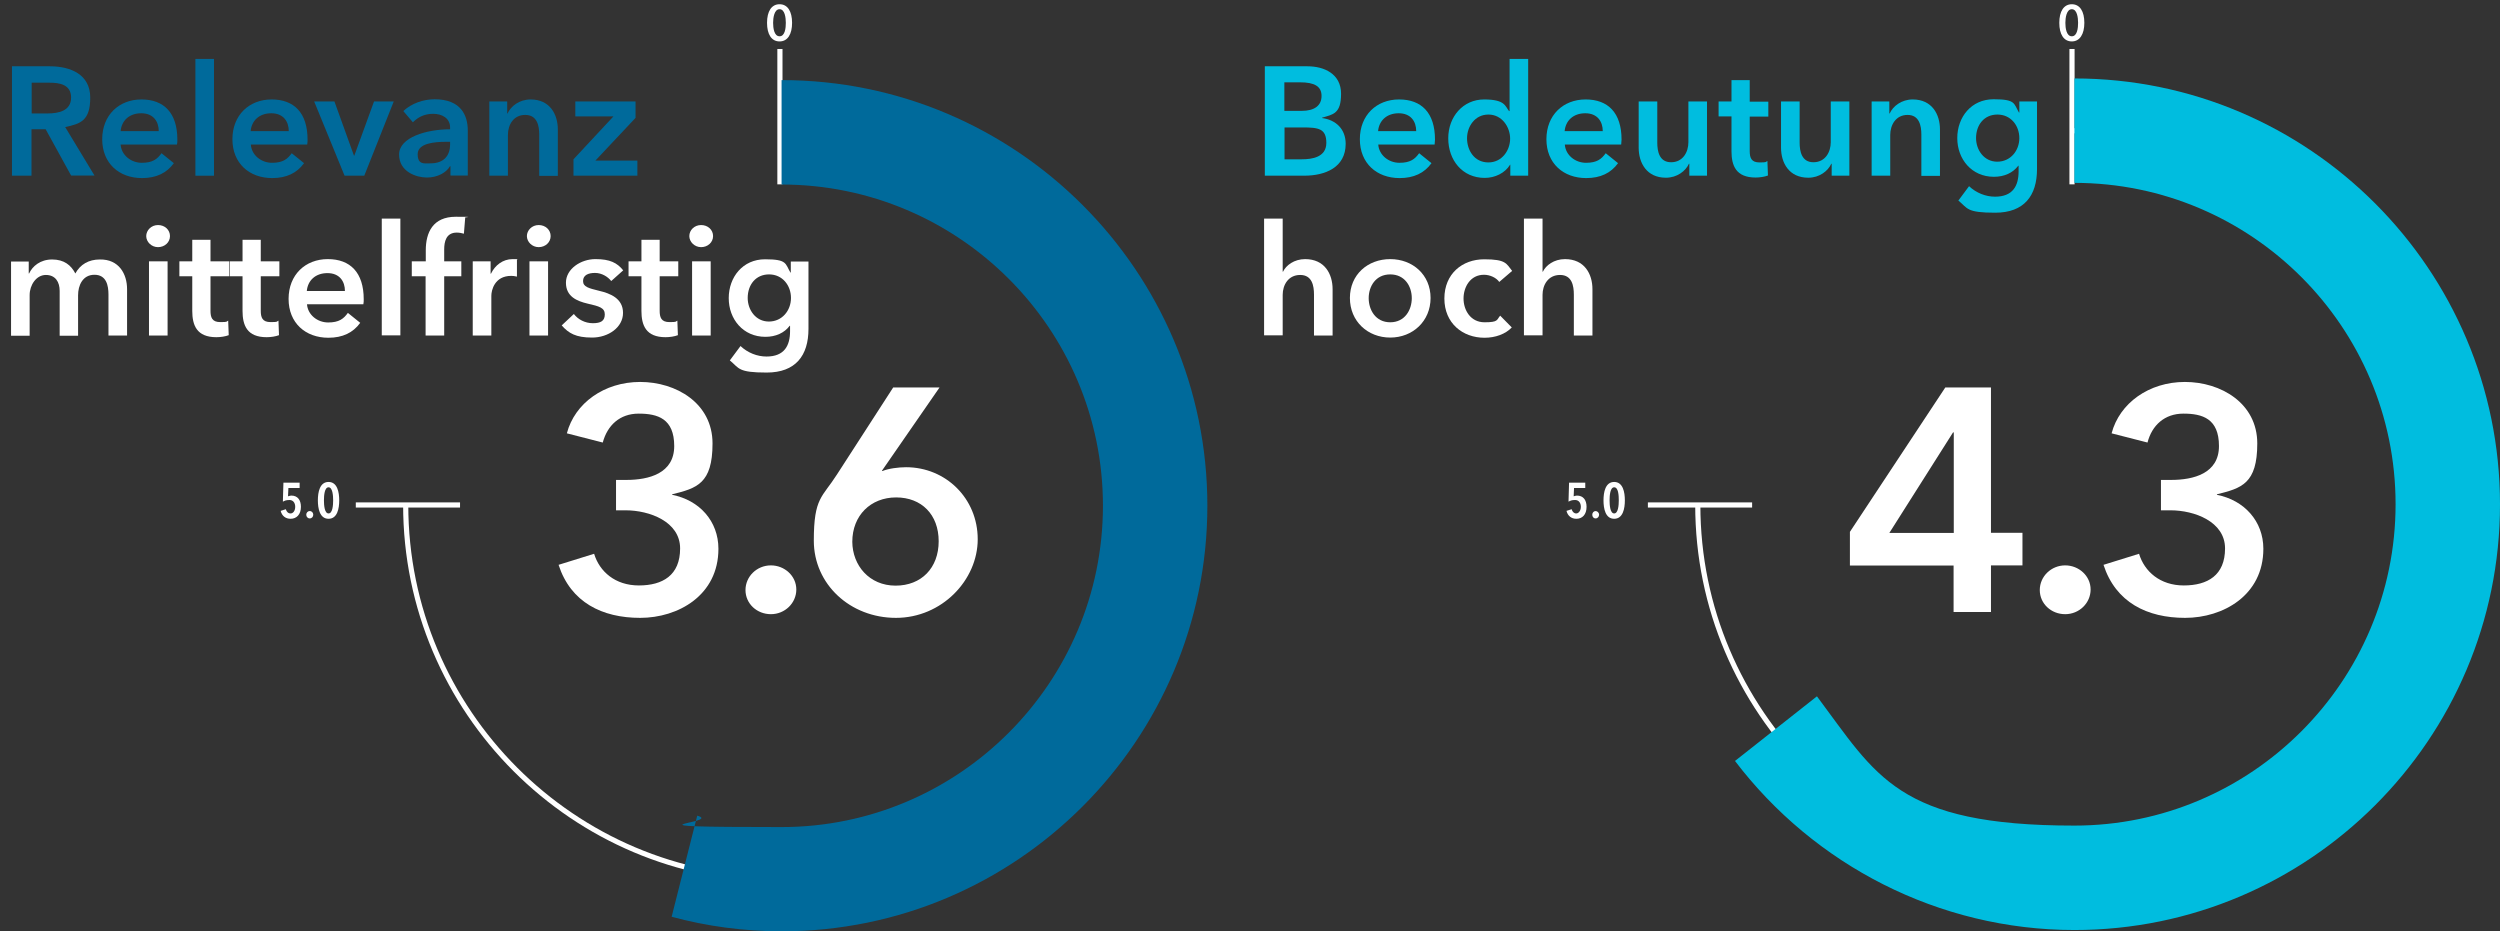
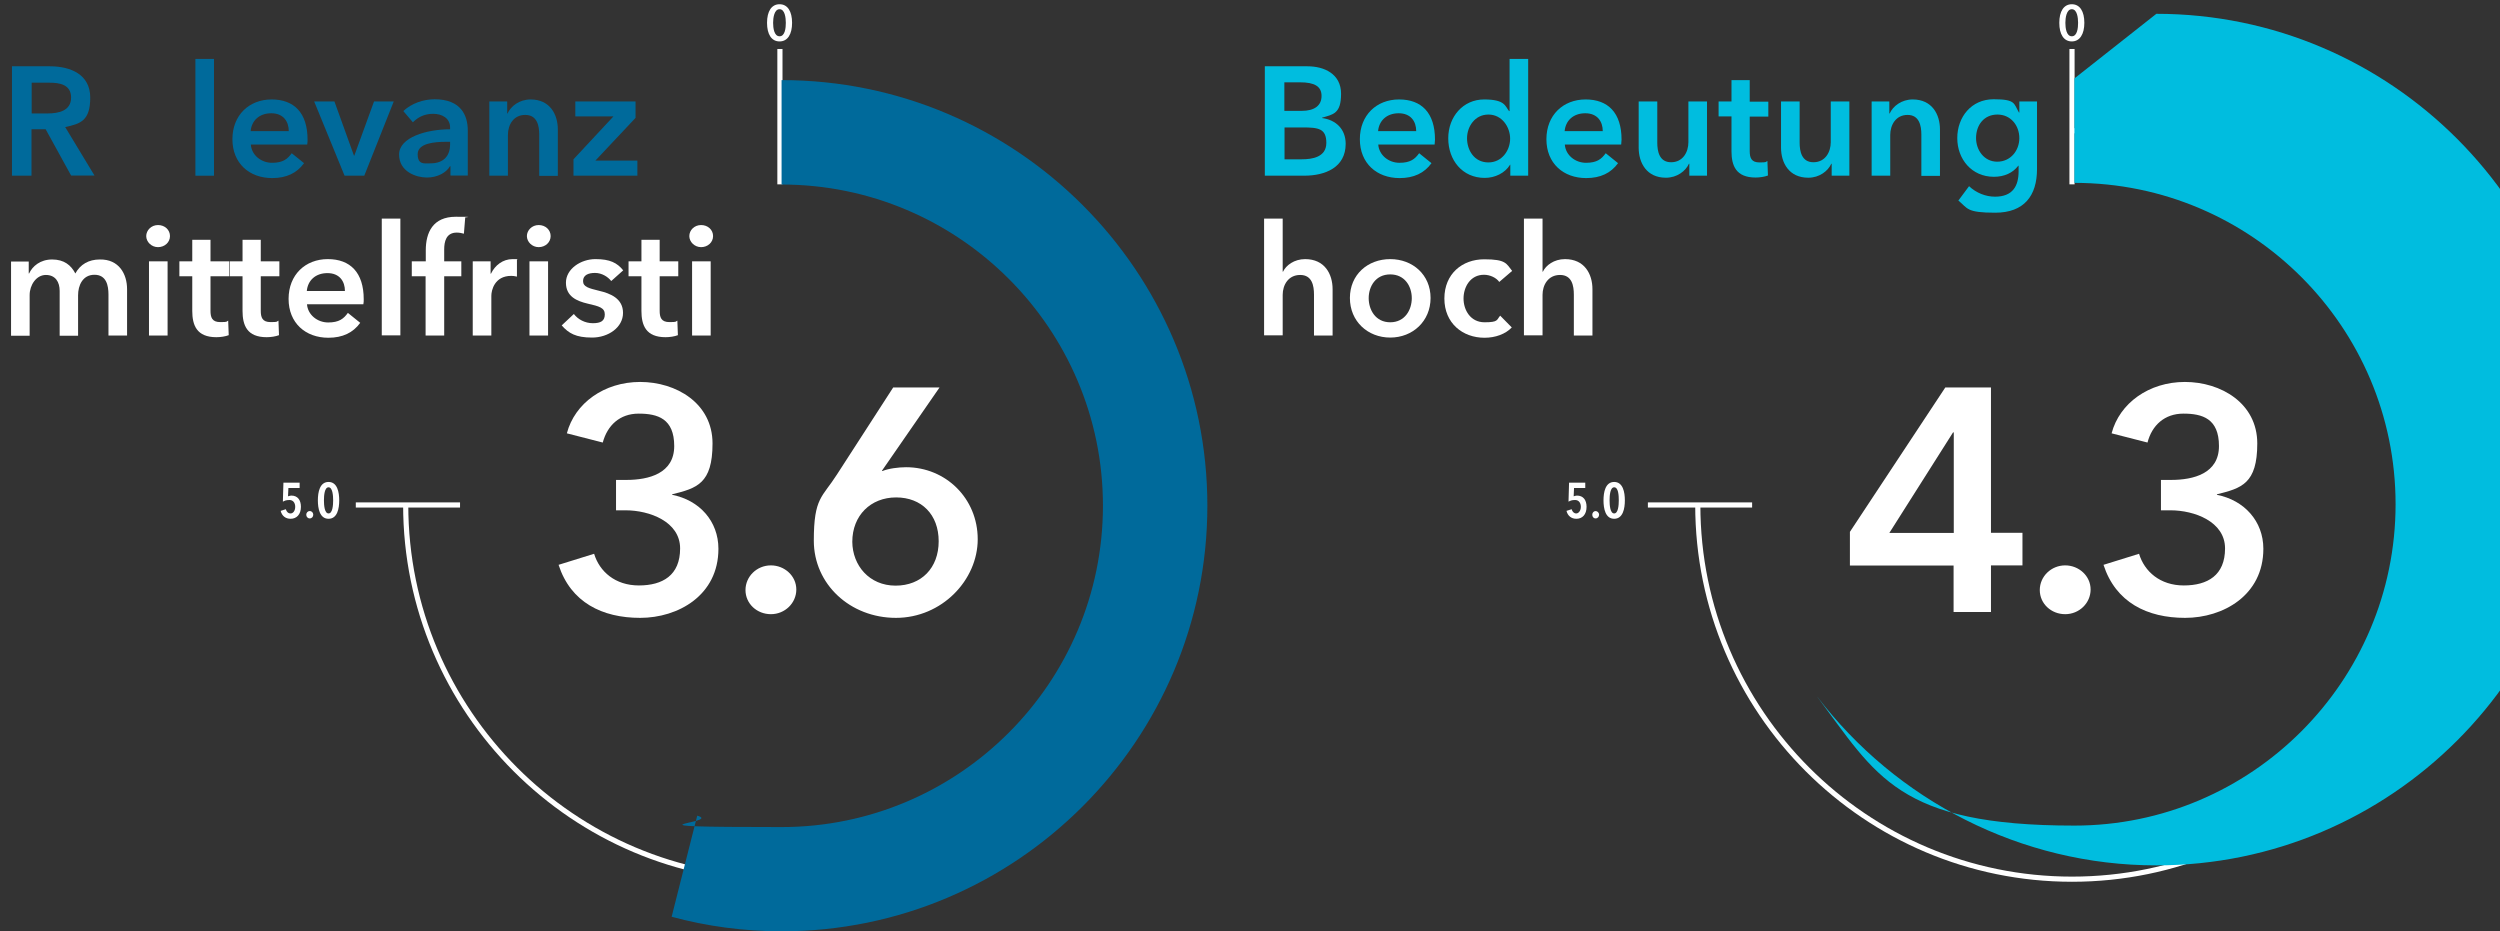
<svg xmlns="http://www.w3.org/2000/svg" id="Layer_1" version="1.1" viewBox="0 0 1357.5 505.8">
  <rect x="0" y="0" width="1357.5" height="505.8" fill="#333333" stroke="none" />
  <defs>
    <style>
      .st0 {
        fill: #fff;
      }

      .st1 {
        fill: #00bddf;
      }

      .st2 {
        fill: #006a9b;
      }
    </style>
  </defs>
  <path class="st0" d="M423.5,478.8c-112.8,0-204.6-91.8-204.6-204.6h2.8c0,111.3,90.5,201.8,201.8,201.8s201.8-90.5,201.8-201.8-90.5-201.8-201.8-201.8v-2.8c112.8,0,204.6,91.8,204.6,204.6s-91.7,204.6-204.6,204.6h0Z" />
  <rect class="st0" x="193.2" y="272.8" width="56.6" height="2.8" />
  <path class="st0" d="M1125.1,478.8c-112.8,0-204.6-91.8-204.6-204.6h2.8c0,111.3,90.5,201.8,201.8,201.8s201.8-90.5,201.8-201.8-90.5-201.8-201.8-201.8v-2.8c112.8,0,204.6,91.8,204.6,204.6s-91.8,204.6-204.6,204.6h0Z" />
  <rect class="st0" x="894.8" y="272.8" width="56.6" height="2.8" />
  <rect class="st0" x="1123.7" y="26.6" width="2.8" height="73.5" />
  <rect class="st0" x="422.1" y="26.6" width="2.8" height="73.5" />
  <path class="st0" d="M856,281.7c-2.7,0-4.7-1.5-5.4-4.3l2.8-.9c.4,1.4,1.3,2.3,2.5,2.3s2.5-1.4,2.5-3.6-1.2-3.7-3.1-3.7-2.6.4-3.6.9l.3-10.3h8.8v2.9h-6.1l-.2,4.5c.5-.2,1.3-.4,1.8-.4,3.4,0,5.2,2.4,5.2,6.1,0,4.2-2.3,6.5-5.5,6.5h0Z" />
  <path class="st0" d="M866.4,281.5c-1.1,0-1.8-.9-1.8-2s.8-2,1.8-2,1.9.9,1.9,2-.8,2-1.9,2Z" />
  <path class="st0" d="M876.5,281.7c-4.8,0-5.8-5.6-5.8-10s1-10,5.8-10,5.8,5.6,5.8,10-1,10-5.8,10ZM876.5,264.6c-2.2,0-2.5,4.5-2.5,7.1s.3,7.1,2.5,7.1,2.5-4.5,2.5-7.1-.2-7.1-2.5-7.1Z" />
  <path class="st0" d="M157.8,281.7c-2.7,0-4.7-1.5-5.4-4.3l2.8-.9c.4,1.4,1.3,2.3,2.6,2.3s2.5-1.4,2.5-3.6-1.2-3.7-3.1-3.7-2.6.4-3.6.9l.3-10.3h8.8v2.9h-6.1l-.2,4.5c.5-.2,1.3-.4,1.8-.4,3.4,0,5.2,2.4,5.2,6.1,0,4.2-2.4,6.5-5.6,6.5h0Z" />
  <path class="st0" d="M168.2,281.5c-1.1,0-1.9-.9-1.9-2s.8-2,1.9-2,1.9.9,1.9,2-.8,2-1.9,2Z" />
  <path class="st0" d="M178.4,281.7c-4.8,0-5.8-5.6-5.8-10s1-10,5.8-10,5.8,5.6,5.8,10-1,10-5.8,10ZM178.4,264.6c-2.2,0-2.5,4.5-2.5,7.1s.3,7.1,2.5,7.1,2.5-4.5,2.5-7.1-.3-7.1-2.5-7.1Z" />
  <path class="st0" d="M423.3,22.5c-4.4,0-6.8-3.9-6.8-10.1s2.4-10.1,6.8-10.1,6.8,3.9,6.8,10.1-2.4,10.1-6.8,10.1ZM423.3,5c-2.9,0-3.5,4.7-3.5,7.4s.5,7.3,3.5,7.3,3.4-4.6,3.4-7.3-.5-7.4-3.4-7.4Z" />
  <path class="st0" d="M1125,22.5c-4.4,0-6.8-3.9-6.8-10.1s2.4-10.1,6.8-10.1,6.8,3.9,6.8,10.1-2.5,10.1-6.8,10.1ZM1125,5c-2.9,0-3.5,4.7-3.5,7.4s.5,7.3,3.5,7.3,3.4-4.6,3.4-7.3-.5-7.4-3.4-7.4Z" />
  <path class="st0" d="M1060.8,307.1h-56.3v-18.3l51.8-78.4h24.8v78.9h17.1v17.7h-17.1v25.3h-20.3v-25.2h0ZM1060.8,234.8h-.3l-34.6,54.6h35v-54.6h0Z" />
  <path class="st0" d="M1121.4,307c7.4,0,13.8,5.7,13.8,13.1s-6.2,13.4-13.8,13.4-13.8-5.7-13.8-13.1,6.2-13.4,13.8-13.4h0Z" />
  <path class="st0" d="M1173.4,260.6h5.5c12.2,0,26-3.5,26-18.4s-9-17.6-19.3-17.6-17.1,6.4-19.5,15.7l-19.5-5c4.3-16.4,20.3-27.9,39.8-27.9s39.3,11.5,39.3,33.4-8.6,24.3-21.9,27.6v.3c14.8,2.9,25.2,14.3,25.2,29.3,0,25.3-21.9,37.5-42.5,37.5s-37.7-8.4-44.3-28.8l19.3-6c2.9,9.6,11.4,17.2,24.3,17.2s22.4-5.5,22.4-20.1-16.7-20.7-29.6-20.7h-5.2v-16.5h0Z" />
  <path class="st0" d="M334.6,260.6h5.5c12.2,0,26-3.5,26-18.4s-9-17.6-19.3-17.6-17,6.4-19.5,15.7l-19.5-5c4.3-16.4,20.3-27.9,39.8-27.9s39.3,11.5,39.3,33.4-8.6,24.3-21.9,27.6v.3c14.8,2.9,25.1,14.3,25.1,29.3,0,25.3-21.9,37.5-42.5,37.5s-37.7-8.4-44.3-28.8l19.3-6c2.9,9.6,11.4,17.2,24.3,17.2s22.4-5.5,22.4-20.1-16.7-20.7-29.6-20.7h-5.2v-16.5h.1Z" />
  <path class="st0" d="M418.6,307c7.4,0,13.8,5.7,13.8,13.1s-6.2,13.4-13.8,13.4-13.8-5.7-13.8-13.1,6.2-13.4,13.8-13.4h0Z" />
  <path class="st0" d="M510.1,210.5l-31.2,45.1.2.2c3.3-1.4,8.8-2.1,12.9-2.1,21.5,0,38.9,16.9,38.9,39.1s-19.5,42.7-44.4,42.7-44.6-18.3-44.6-41.9,4.6-23.4,12.6-36l30.5-47.2h25.1ZM486.3,318c14,0,23.4-9.6,23.4-24.1s-9.3-23.8-23.1-23.8-23.8,9.8-23.8,24.1c.1,12.8,9.2,23.8,23.5,23.8h0Z" />
-   <path class="st1" d="M1126.4,42.6v56.7c96.2,0,174.4,78.3,174.4,174.5s-78.3,174.5-174.4,174.5-107.5-27.1-139.8-70.2l-44.5,35.1c42.9,56.4,110.6,91.8,184.3,91.8,127.4,0,231.1-103.7,231.1-231.1s-103.7-231.3-231.1-231.3h0Z" />
+   <path class="st1" d="M1126.4,42.6v56.7c96.2,0,174.4,78.3,174.4,174.5s-78.3,174.5-174.4,174.5-107.5-27.1-139.8-70.2c42.9,56.4,110.6,91.8,184.3,91.8,127.4,0,231.1-103.7,231.1-231.1s-103.7-231.3-231.1-231.3h0Z" />
  <path class="st2" d="M424.4,43.5v56.7c96.2,0,174.5,78.3,174.5,174.4s-78.3,174.5-174.5,174.5-31.1-2.1-45.8-6.2l-13.9,54.9c19.2,5.2,39.2,7.9,59.8,7.9,127.4,0,231.1-103.7,231.1-231.1s-103.8-231.1-231.2-231.1h0Z" />
  <g>
    <path class="st2" d="M6.5,36h20.6c11.2,0,21.9,4.4,21.9,17s-5.3,14.2-13.6,16l15.9,26.3h-12.7l-13.8-25.1h-7.7v25.2H6.5v-59.4ZM25.8,61.6c6,0,12.8-1.4,12.8-8.6s-6.4-8.1-11.8-8.1h-9.6v16.7s8.6,0,8.6,0Z" />
-     <path class="st2" d="M96.1,78.5h-30.6c.4,5.7,5.6,9.9,11.5,9.9s8.4-2,10.7-5.2l6.7,5.4c-3.9,5.4-9.6,8.1-17.3,8.1-12.4,0-21.6-8-21.6-21.1s9.1-21.6,21.3-21.6,19.5,7.3,19.5,21.8c0,.9,0,1.7-.2,2.7ZM86.2,71.2c0-5.2-2.9-9.7-9.5-9.7s-10.7,4.1-11.2,9.7h20.7Z" />
    <path class="st2" d="M106.1,32h10.1v63.4h-10.1v-63.4Z" />
    <path class="st2" d="M166.8,78.5h-30.6c.4,5.7,5.6,9.9,11.5,9.9s8.4-2,10.7-5.2l6.7,5.4c-3.9,5.4-9.6,8.1-17.3,8.1-12.4,0-21.6-8-21.6-21.1s9.1-21.6,21.3-21.6,19.5,7.3,19.5,21.8c0,.9,0,1.7-.2,2.7ZM156.8,71.2c0-5.2-2.9-9.7-9.5-9.7s-10.7,4.1-11.2,9.7h20.7Z" />
    <path class="st2" d="M170.6,55.1h11l10.6,29.4h.2l10.7-29.4h10.7l-16,40.3h-10.7l-16.5-40.3Z" />
    <path class="st2" d="M244.6,90.3h-.3c-2,3.5-6.8,6.1-12.5,6.1s-15.1-3.1-15.1-12.5,15.1-13.7,27.7-13.7v-1c0-4.9-4.2-7.4-9.2-7.4s-8.4,2-11,4.6l-5.2-6.1c4.5-4.2,10.9-6.4,17-6.4,14.4,0,18,8.9,18,16.9v24.5h-9.4v-5ZM244.5,77h-2.3c-6.4,0-15.4.8-15.4,6.7s3.6,5,7,5c6.9,0,10.6-3.9,10.6-10.3v-1.4h0Z" />
    <path class="st2" d="M265.8,55.1h9.6v6.5h.2c1.8-4,6.5-7.6,12.5-7.6,10.5,0,14.8,8.1,14.8,16.3v25.2h-10.1v-22.4c0-4.8-1.1-10.7-7.6-10.7s-9.4,5.5-9.4,10.9v22.1h-10.1v-40.3h.1Z" />
    <path class="st2" d="M311.4,86.5l21.7-23.3h-20.7v-8.1h32.7v8.9l-21.8,23.2h22.8v8.2h-34.7v-8.9Z" />
  </g>
  <g>
    <path class="st1" d="M686.9,36h23.1c9,0,18.2,4.1,18.2,14.9s-4.2,11.2-10.3,13v.2c7.5,1,12.8,6,12.8,14,0,12.9-11.2,17.3-22.5,17.3h-21.4v-59.4h.1ZM697.4,60.2h9.4c7,0,10.8-2.9,10.8-8.1s-3.8-7.4-11.7-7.4h-8.5v15.5ZM697.4,86.5h9.5c5.5,0,13.3-1.1,13.3-8.9s-4.3-8.4-12.8-8.4h-9.9v17.3h0Z" />
    <path class="st1" d="M779,78.5h-30.6c.4,5.7,5.6,9.9,11.5,9.9s8.4-2,10.7-5.2l6.7,5.4c-3.9,5.4-9.6,8.1-17.3,8.1-12.4,0-21.6-8-21.6-21.1s9.1-21.6,21.3-21.6,19.5,7.3,19.5,21.8c-.1.9-.1,1.7-.2,2.7ZM769,71.2c0-5.2-2.9-9.7-9.5-9.7s-10.7,4.1-11.2,9.7h20.7Z" />
    <path class="st1" d="M829.7,95.4h-9.6v-6h-.1c-2.8,4.6-8.2,7.2-13.8,7.2-12.2,0-19.8-9.7-19.8-21.5s8.1-21.1,19.5-21.1,11.4,3.7,13.5,6.3h.3v-28.3h10.1v63.4h0ZM808.2,88.2c7.4,0,11.8-6.6,11.8-12.9s-4.4-13.1-11.8-13.1-11.6,6.6-11.6,12.9,3.8,13.1,11.6,13.1Z" />
    <path class="st1" d="M880.3,78.5h-30.6c.4,5.7,5.6,9.9,11.5,9.9s8.4-2,10.7-5.2l6.7,5.4c-3.9,5.4-9.6,8.1-17.3,8.1-12.4,0-21.6-8-21.6-21.1s9.1-21.6,21.3-21.6,19.5,7.3,19.5,21.8c-.1.9-.1,1.7-.2,2.7ZM870.3,71.2c0-5.2-2.9-9.7-9.5-9.7s-10.7,4.1-11.2,9.7h20.7Z" />
    <path class="st1" d="M926.9,95.4h-9.6v-6.5h-.2c-1.8,4-6.5,7.6-12.5,7.6-10.5,0-14.8-8.1-14.8-16.3v-25.1h10.1v22.3c0,4.8,1.1,10.7,7.5,10.7s9.4-5.5,9.4-10.9v-22.1h10.1v40.3Z" />
    <path class="st1" d="M933.2,63.2v-8.1h7v-11.6h9.9v11.7h10.1v8.1h-10.1v18.7c0,3.6.8,6.2,5.3,6.2s3.1-.3,4.3-.8l.3,7.9c-1.8.7-4.4,1.1-6.7,1.1-10.7,0-13.1-6.5-13.1-14.3v-18.9h-7Z" />
    <path class="st1" d="M1004.2,95.4h-9.6v-6.5h-.2c-1.8,4-6.5,7.6-12.5,7.6-10.5,0-14.8-8.1-14.8-16.3v-25.1h10.1v22.3c0,4.8,1.1,10.7,7.5,10.7s9.4-5.5,9.4-10.9v-22.1h10.1v40.3Z" />
    <path class="st1" d="M1016.3,55.1h9.6v6.5h.2c1.8-4,6.5-7.6,12.5-7.6,10.5,0,14.8,8.1,14.8,16.3v25.2h-10.1v-22.4c0-4.8-1.1-10.7-7.5-10.7s-9.4,5.5-9.4,10.9v22.1h-10.1v-40.3h0Z" />
    <path class="st1" d="M1106.1,55.1v36.7c0,14.5-7,23.7-22.7,23.7s-14.8-2.3-20-6.6l5.8-7.8c3.9,3.7,9.1,5.7,14.1,5.7,9.7,0,12.8-5.9,12.8-13.8v-3h-.2c-2.9,3.9-7.6,6-13.2,6-12.1,0-19.9-9.6-19.9-21s7.6-21.1,19.7-21.1,10.9,2.3,13.8,7.2h.2v-6s9.6,0,9.6,0ZM1073,75c0,6.4,4.3,12.8,11.5,12.8s12-6,12-12.8-4.6-12.8-11.9-12.8-11.6,5.7-11.6,12.8Z" />
  </g>
  <g>
    <path class="st0" d="M723.6,157v25.2h-10.1v-22.2c0-4.8-1-10.7-7.5-10.7s-9.5,5.5-9.5,10.8v22h-10.1v-63.4h10.1v28.8h.2c1.6-3.4,6-6.8,12-6.8,10.6,0,14.9,8.1,14.9,16.3Z" />
    <path class="st0" d="M754.9,140.7c12.2,0,21.9,8.5,21.9,21.1s-9.7,21.5-21.9,21.5-21.9-8.8-21.9-21.5,9.7-21.1,21.9-21.1ZM754.9,175c8,0,11.7-6.8,11.7-13.1s-3.7-12.9-11.7-12.9-11.7,6.6-11.7,12.9,3.7,13.1,11.7,13.1Z" />
    <path class="st0" d="M814.1,153.1c-1.6-2.3-5-3.9-8.3-3.9-7.4,0-11.1,6.6-11.1,12.9s3.8,12.9,11.4,12.9,6.5-1.3,8.5-3.6l6.3,6.4c-3.4,3.6-8.9,5.6-14.8,5.6-11.9,0-21.8-7.9-21.8-21.3s9.7-21.3,21.6-21.3,12,2.3,15.2,6.3l-7,6Z" />
    <path class="st0" d="M864.7,157v25.2h-10.1v-22.2c0-4.8-1-10.7-7.5-10.7s-9.5,5.5-9.5,10.8v22h-10.1v-63.4h10.1v28.8h.2c1.6-3.4,6-6.8,12-6.8,10.6,0,14.9,8.1,14.9,16.3Z" />
  </g>
  <g>
    <path class="st0" d="M69,157v25.2h-10.1v-22.3c0-4.8-1.1-10.7-7.6-10.7s-8.9,5.9-8.9,11.1v22h-10v-24.3c0-4.9-2.3-8.7-7.5-8.7s-8.8,5.5-8.8,10.9v22.1H6v-40.3h9.6v6.5h.2c1.8-3.9,6-7.6,12.5-7.6s10.3,3.1,12.6,7.6c2.7-4.9,7.2-7.6,13.3-7.6,10.4-.2,14.8,7.9,14.8,16.1Z" />
    <path class="st0" d="M85.8,122.2c3.7,0,6.5,2.6,6.5,6s-2.9,6-6.5,6-6.4-2.9-6.4-6,2.7-6,6.4-6ZM80.9,141.9h10.1v40.3h-10.1v-40.3Z" />
    <path class="st0" d="M97.4,150v-8.1h7v-11.7h9.9v11.7h10.1v8.1h-10.1v18.7c0,3.6.8,6.2,5.3,6.2s3.1-.3,4.3-.8l.3,7.9c-1.8.7-4.4,1.1-6.7,1.1-10.7,0-13.1-6.5-13.1-14.3v-18.8h-7Z" />
    <path class="st0" d="M124.7,150v-8.1h7v-11.7h9.9v11.7h10.1v8.1h-10.1v18.7c0,3.6.8,6.2,5.3,6.2s3.1-.3,4.3-.8l.3,7.9c-1.8.7-4.4,1.1-6.7,1.1-10.7,0-13.1-6.5-13.1-14.3v-18.8h-7Z" />
    <path class="st0" d="M197.3,165.2h-30.6c.4,5.7,5.6,9.9,11.5,9.9s8.4-2,10.7-5.2l6.7,5.4c-3.9,5.4-9.6,8.1-17.3,8.1-12.4,0-21.6-8-21.6-21.1s9.1-21.6,21.3-21.6,19.5,7.3,19.5,21.8c0,1,0,1.8-.2,2.7ZM187.3,158c0-5.2-2.9-9.7-9.5-9.7s-10.7,4.1-11.2,9.7h20.7Z" />
    <path class="st0" d="M207.3,118.7h10.1v63.4h-10.1v-63.4Z" />
    <path class="st0" d="M231.2,150h-7.6v-8.1h7.6v-6c0-9.6,3.8-18.2,16.3-18.2s3.6.2,5.1.6l-.7,8.6c-1.1-.3-2.4-.6-3.9-.6-5.8,0-6.8,5-6.8,9.1v6.5h9.3v8.1h-9.3v32.2h-10.1v-32.2h0Z" />
    <path class="st0" d="M256.8,141.9h9.6v6.7h.2c2.2-4.6,6.5-7.9,11.7-7.9s1.8.1,2.4.3v9.2c-1.3-.3-2.2-.4-3.1-.4-9.1,0-10.8,7.9-10.8,10.8v21.6h-10.1v-40.3h0Z" />
    <path class="st0" d="M292.5,122.2c3.7,0,6.5,2.6,6.5,6s-2.9,6-6.5,6-6.4-2.9-6.4-6,2.7-6,6.4-6ZM287.5,141.9h10.1v40.3h-10.1v-40.3Z" />
    <path class="st0" d="M331.9,152.6c-1.8-2.3-5.1-4.4-8.8-4.4s-6.5,1.2-6.5,4.4,3.1,3.9,8.7,5.3c6,1.4,13,4.1,13,12s-8,13.4-16.8,13.4-12.7-2.3-16.5-6.6l6.6-6.2c2.2,2.9,6,5,10.3,5s6.5-1.2,6.5-4.8-3.1-4.4-9.2-5.8c-6-1.4-11.9-3.9-11.9-11.4s8.1-12.8,16-12.8,11.8,2,15.1,6.1l-6.5,5.8Z" />
    <path class="st0" d="M341.3,150v-8.1h7v-11.7h9.9v11.7h10.1v8.1h-10.1v18.7c0,3.6.8,6.2,5.3,6.2s3.1-.3,4.3-.8l.3,7.9c-1.8.7-4.4,1.1-6.7,1.1-10.7,0-13.1-6.5-13.1-14.3v-18.8h-7Z" />
    <path class="st0" d="M380.7,122.2c3.7,0,6.5,2.6,6.5,6s-2.9,6-6.5,6-6.4-2.9-6.4-6c0-3.2,2.7-6,6.4-6ZM375.8,141.9h10.1v40.3h-10.1v-40.3Z" />
-     <path class="st0" d="M439,141.9v36.7c0,14.5-7,23.7-22.7,23.7s-14.8-2.3-20-6.6l5.8-7.8c3.9,3.7,9.1,5.7,14.1,5.7,9.7,0,12.8-5.9,12.8-13.8v-2.9h-.2c-2.9,3.9-7.6,6-13.2,6-12.1,0-19.9-9.6-19.9-21s7.6-21.1,19.7-21.1,10.9,2.3,13.8,7.2h.2v-6h9.6ZM406,161.8c0,6.4,4.3,12.8,11.5,12.8s12-6,12-12.8-4.6-12.8-11.9-12.8-11.6,5.7-11.6,12.8Z" />
  </g>
</svg>